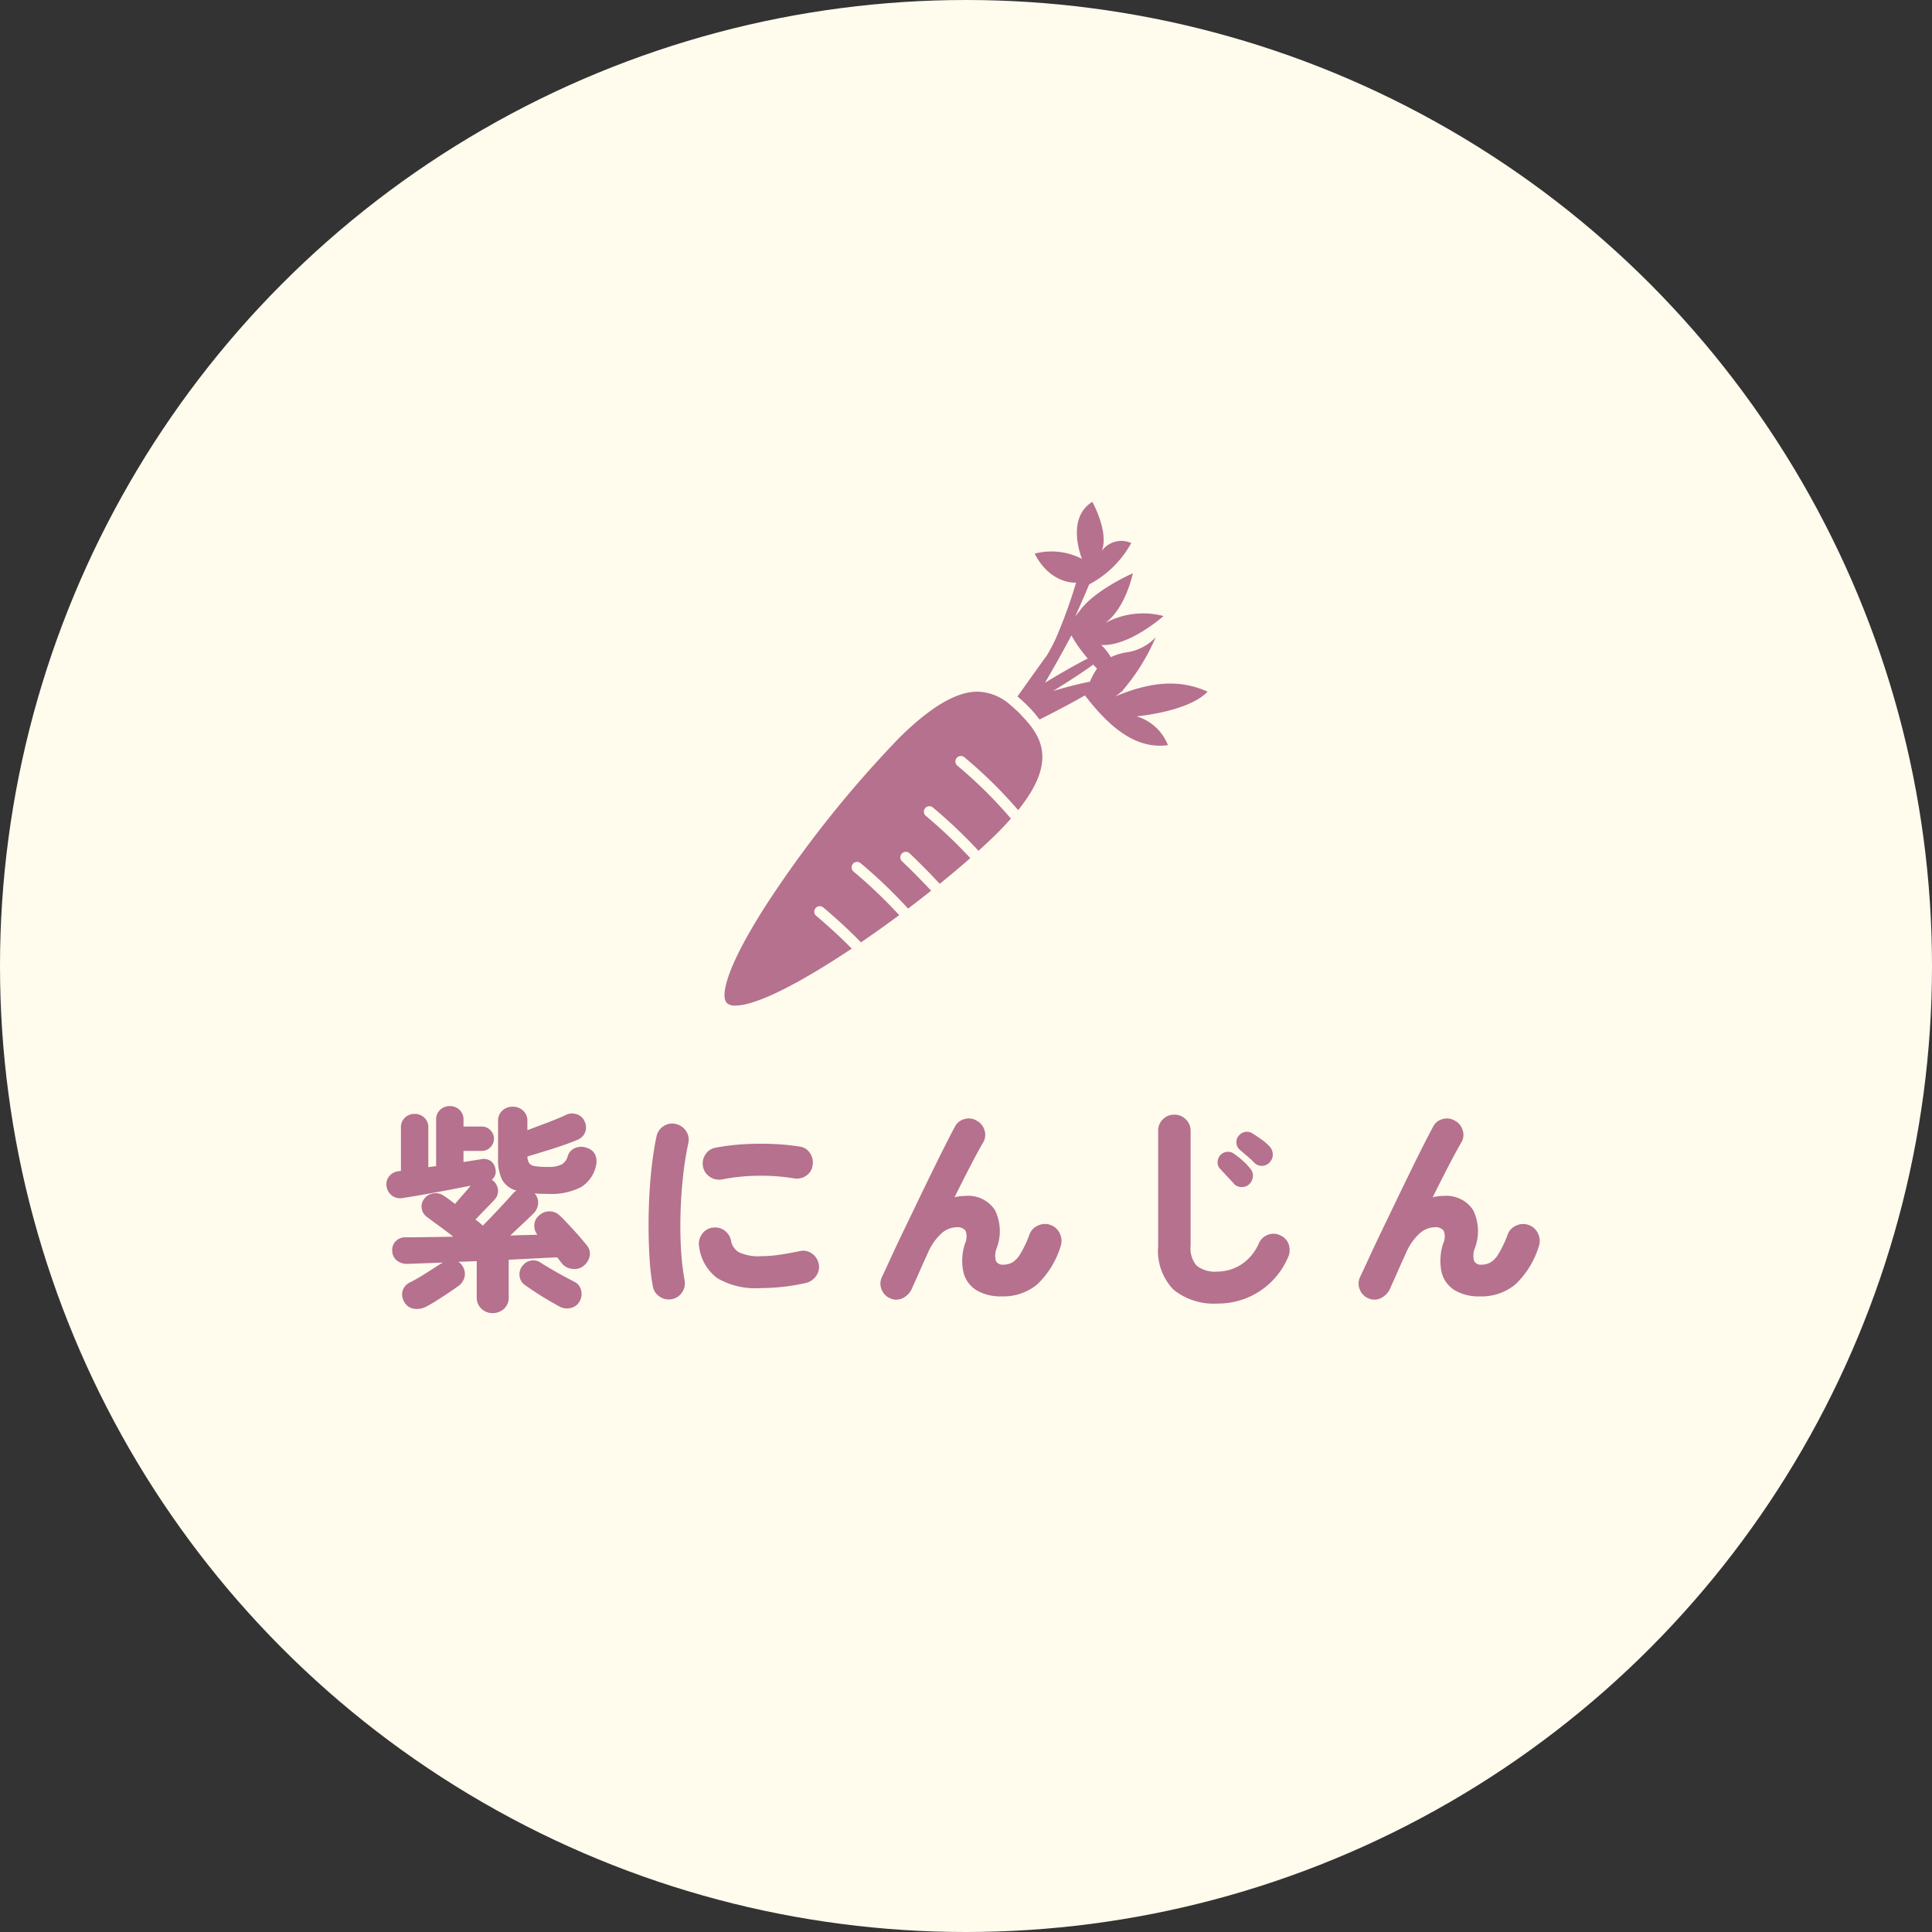
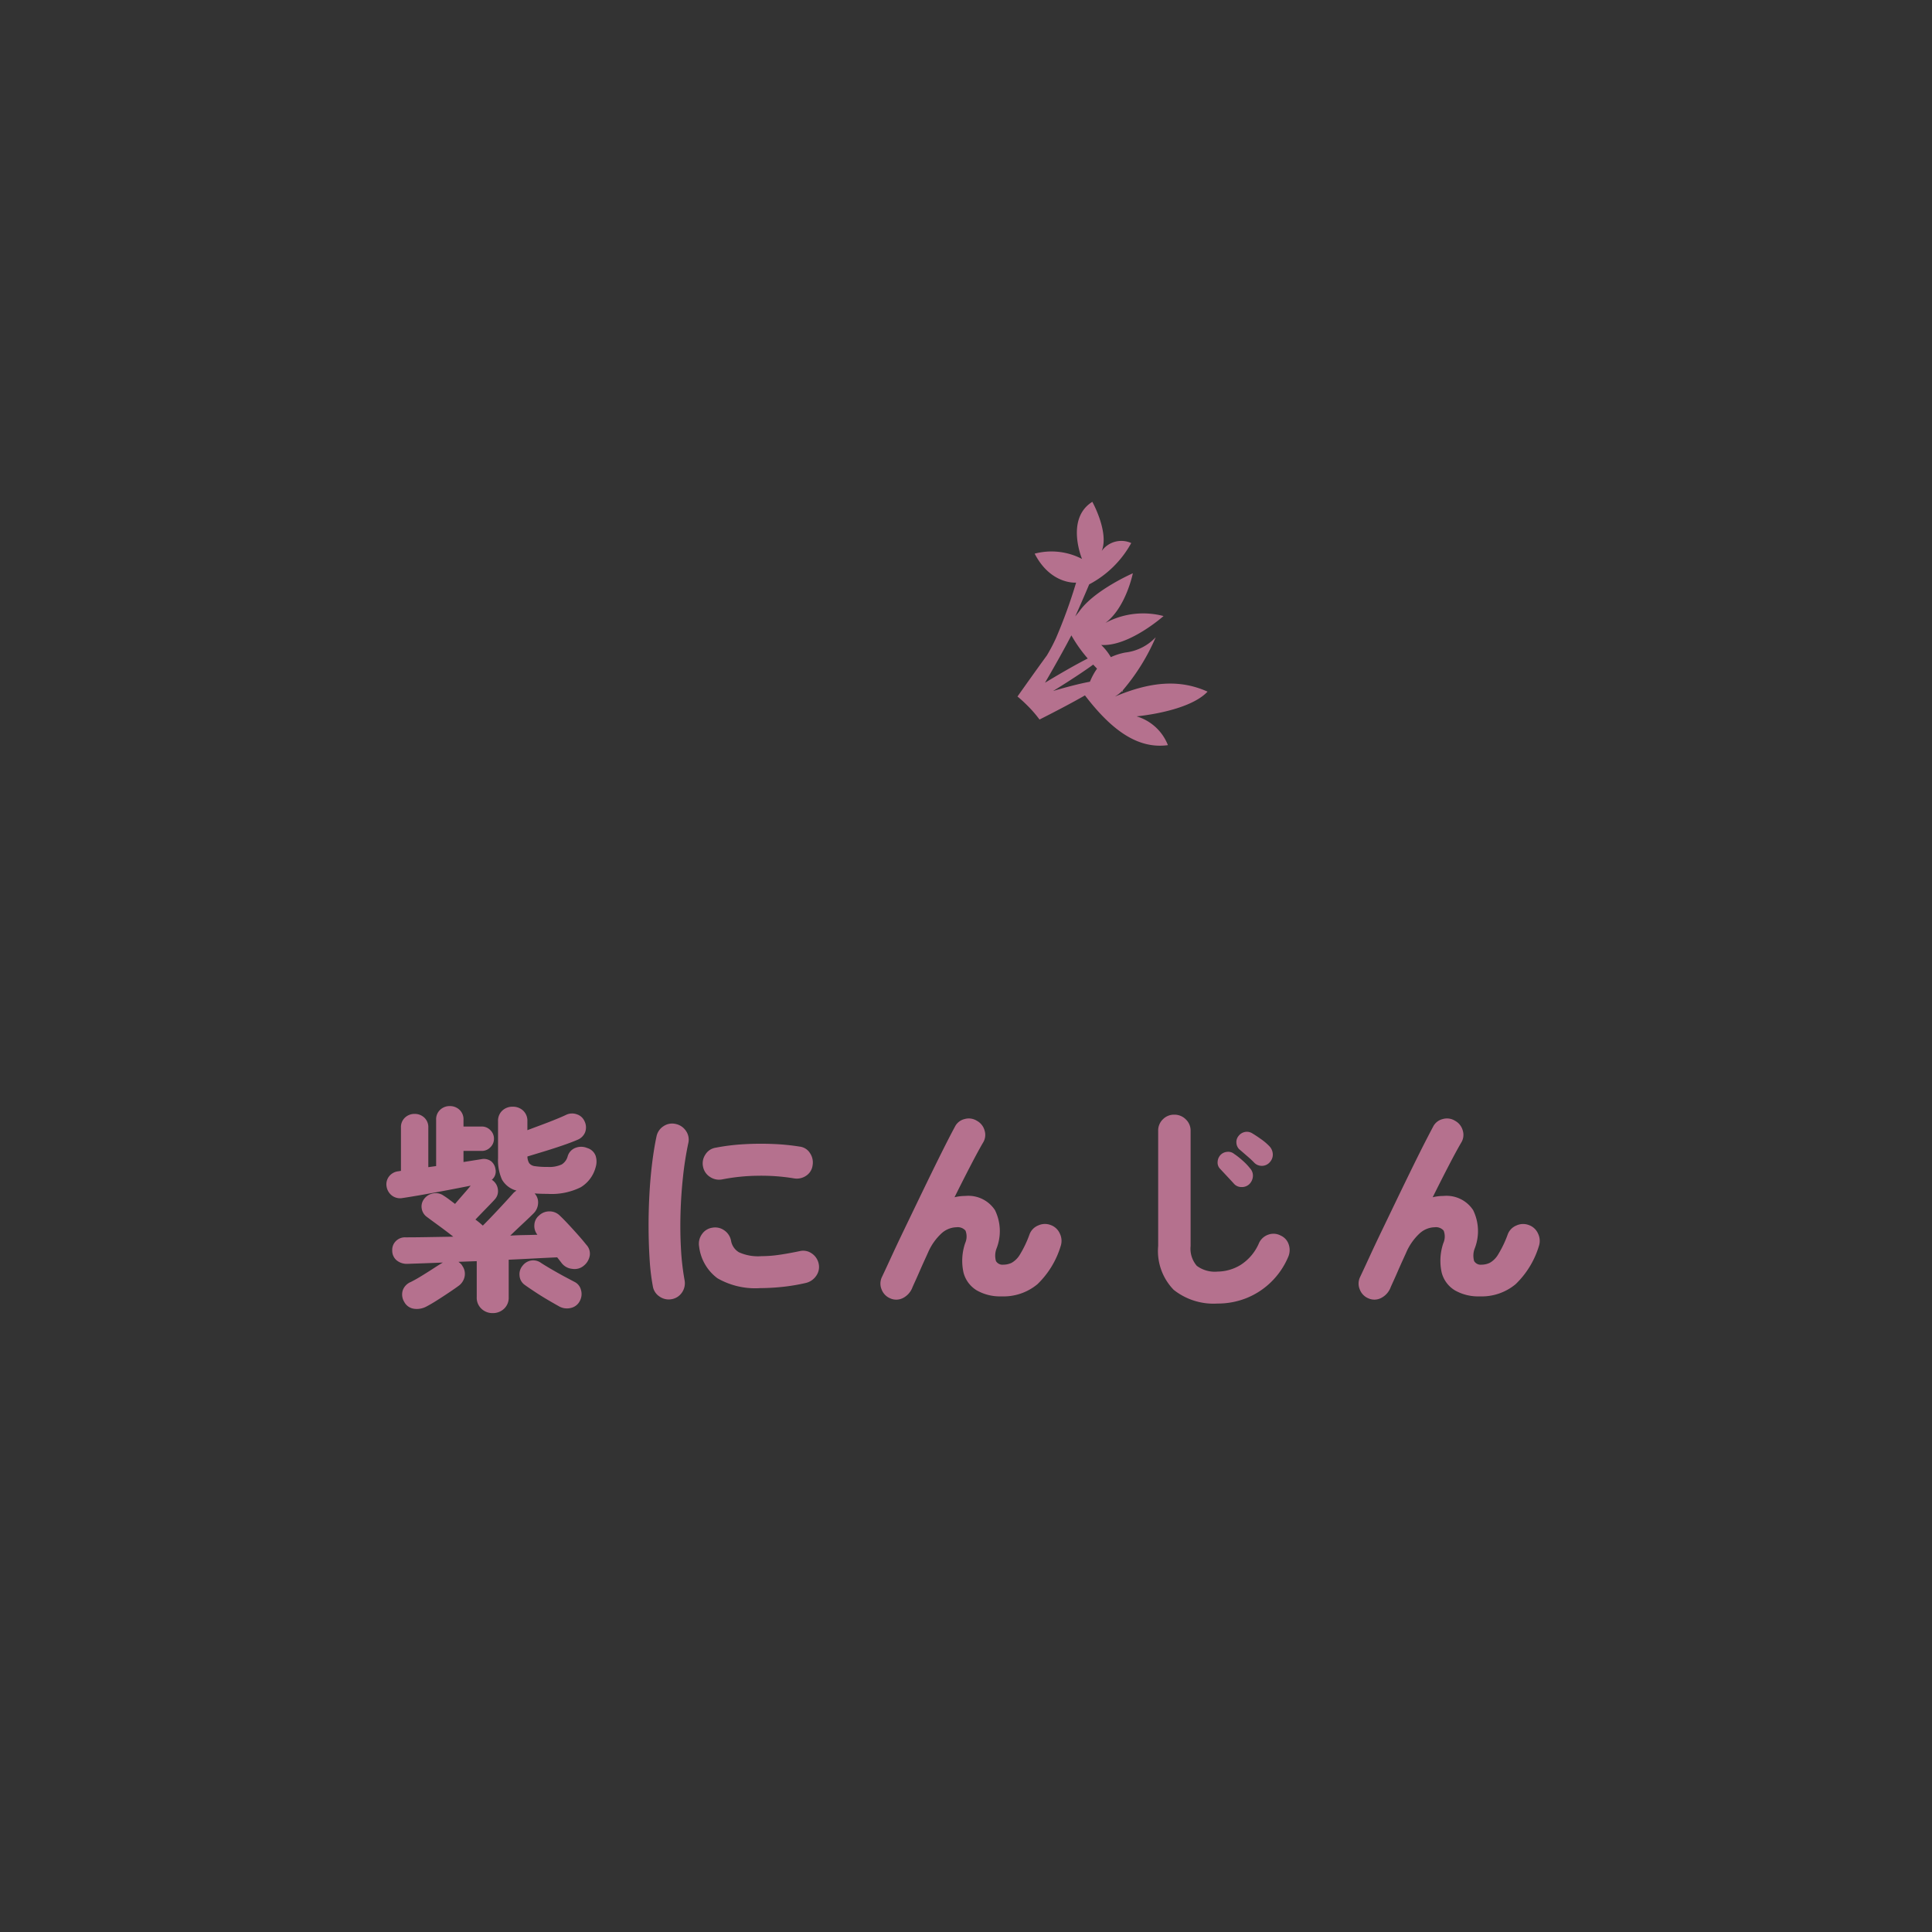
<svg xmlns="http://www.w3.org/2000/svg" width="160" height="160" viewBox="0 0 160 160">
  <rect x="0" y="0" width="160" height="160" fill="#333333" stroke="none" />
  <defs>
    <clipPath id="a">
      <rect width="40" height="41.72" fill="none" />
    </clipPath>
  </defs>
  <g transform="translate(-250 -2556)">
-     <circle cx="80" cy="80" r="80" transform="translate(250 2556)" fill="#fffbed" />
    <path d="M-39.582,1.746a1.314,1.314,0,0,1-.927-.36A1.241,1.241,0,0,1-40.9.432V-2.556l-1.512.054q.09.072.18.153a.633.633,0,0,1,.144.189,1.143,1.143,0,0,1,.189.855,1.256,1.256,0,0,1-.441.747q-.288.216-.783.549t-1.017.666q-.522.333-.936.549a1.672,1.672,0,0,1-1.017.18A1.078,1.078,0,0,1-46.908.81a1.166,1.166,0,0,1-.117-.954,1.165,1.165,0,0,1,.657-.684q.4-.2.882-.495t.954-.6q.468-.306.792-.5l.036-.018q-.882.036-1.638.063l-1.314.045a1.331,1.331,0,0,1-.873-.288,1.039,1.039,0,0,1-.369-.81,1.024,1.024,0,0,1,.288-.774,1.062,1.062,0,0,1,.81-.324q.792,0,1.809-.018l2.151-.036q-.594-.468-1.224-.927t-.99-.729a1.052,1.052,0,0,1-.405-.693,1.012,1.012,0,0,1,.207-.783,1.161,1.161,0,0,1,.738-.45,1.107,1.107,0,0,1,.864.18q.18.108.423.288l.531.4q.288-.342.675-.783t.621-.729q-.9.18-1.944.378t-2.016.369q-.972.171-1.692.279a1.119,1.119,0,0,1-.864-.2,1.172,1.172,0,0,1-.45-.756,1.058,1.058,0,0,1,.2-.828,1.119,1.119,0,0,1,.774-.432l.216-.036v-3.582a1.069,1.069,0,0,1,.333-.828,1.142,1.142,0,0,1,.8-.306,1.142,1.142,0,0,1,.8.306,1.069,1.069,0,0,1,.333.828v3.276l.648-.09v-3.834a1.069,1.069,0,0,1,.333-.828,1.142,1.142,0,0,1,.8-.306,1.142,1.142,0,0,1,.8.306,1.069,1.069,0,0,1,.333.828v.558h1.512a.97.97,0,0,1,.711.3.97.97,0,0,1,.3.711.97.97,0,0,1-.3.711.97.97,0,0,1-.711.3h-1.512v.918l1.476-.234a1.015,1.015,0,0,1,.8.162,1.012,1.012,0,0,1,.369.648.884.884,0,0,1-.306.9l.054.027a.141.141,0,0,1,.036.027,1.091,1.091,0,0,1,.423.765,1,1,0,0,1-.261.8q-.126.144-.414.441l-.612.63q-.324.333-.576.6a6.864,6.864,0,0,1,.612.5q.432-.432.909-.936t.9-.963q.423-.459.675-.747a1.179,1.179,0,0,1,.306-.252,1.948,1.948,0,0,1-1.206-.918,3.92,3.92,0,0,1-.324-1.764v-3.06a1.141,1.141,0,0,1,.351-.882,1.215,1.215,0,0,1,.855-.324,1.238,1.238,0,0,1,.873.324,1.141,1.141,0,0,1,.351.882v.738q.522-.2,1.125-.423t1.161-.45q.558-.225.9-.387a1.144,1.144,0,0,1,.909-.054,1.036,1.036,0,0,1,.639.576,1.15,1.15,0,0,1,.045.918,1.13,1.13,0,0,1-.621.612q-.5.216-1.233.468t-1.5.486l-1.422.432a1.092,1.092,0,0,0,.144.549.689.689,0,0,0,.477.252,6.316,6.316,0,0,0,1.035.063,2.451,2.451,0,0,0,1.188-.207,1.135,1.135,0,0,0,.486-.657,1.057,1.057,0,0,1,.639-.711,1.292,1.292,0,0,1,.981.009,1.062,1.062,0,0,1,.693.63,1.562,1.562,0,0,1,.009.954,2.757,2.757,0,0,1-1.233,1.665,5.423,5.423,0,0,1-2.745.549q-.288,0-.558-.009t-.522-.027a1.082,1.082,0,0,1,.288.837,1.258,1.258,0,0,1-.378.819q-.342.342-.873.837t-1.053,1q.612-.036,1.179-.045t1.071-.027a1.14,1.14,0,0,1-.252-.828,1.053,1.053,0,0,1,.378-.756,1.234,1.234,0,0,1,.855-.351,1.2,1.2,0,0,1,.873.351q.288.27.7.711t.819.9q.405.459.675.8a1.071,1.071,0,0,1,.288.891,1.364,1.364,0,0,1-.486.837,1.179,1.179,0,0,1-.963.27,1.249,1.249,0,0,1-.873-.468q-.162-.216-.378-.486-.828.036-1.854.09t-2.16.108V.432a1.241,1.241,0,0,1-.387.954A1.336,1.336,0,0,1-39.582,1.746Zm5.472-.576q-.36-.2-.909-.522T-36.1-.027q-.531-.351-.855-.585a1.029,1.029,0,0,1-.4-.756,1.081,1.081,0,0,1,.252-.81,1.133,1.133,0,0,1,.711-.432,1.089,1.089,0,0,1,.819.2q.306.2.819.5t1.053.594l.882.468a1.011,1.011,0,0,1,.549.666,1.2,1.2,0,0,1-.081.9,1.093,1.093,0,0,1-.729.594A1.332,1.332,0,0,1-34.11,1.17Zm9.342-.576a1.321,1.321,0,0,1-1-.225,1.249,1.249,0,0,1-.549-.855,17.765,17.765,0,0,1-.261-2.16q-.081-1.224-.09-2.583t.063-2.745q.072-1.386.225-2.646t.369-2.268a1.315,1.315,0,0,1,.594-.855,1.272,1.272,0,0,1,1.008-.171,1.351,1.351,0,0,1,.846.585,1.26,1.26,0,0,1,.18,1.017,27.234,27.234,0,0,0-.432,2.745q-.162,1.485-.207,3.015t.036,2.97a20.925,20.925,0,0,0,.3,2.61A1.348,1.348,0,0,1-23.9.036,1.3,1.3,0,0,1-24.768.594Zm7.344-.918a6.27,6.27,0,0,1-3.546-.819,3.83,3.83,0,0,1-1.512-2.619,1.353,1.353,0,0,1,.225-1.017,1.259,1.259,0,0,1,.873-.549,1.294,1.294,0,0,1,.99.225,1.333,1.333,0,0,1,.558.873,1.385,1.385,0,0,0,.648.936,3.825,3.825,0,0,0,1.872.324,10.2,10.2,0,0,0,1.44-.108q.756-.108,1.71-.306a1.227,1.227,0,0,1,1,.18,1.357,1.357,0,0,1,.585.864,1.256,1.256,0,0,1-.2.99,1.436,1.436,0,0,1-.846.594,15.815,15.815,0,0,1-1.989.333A18.113,18.113,0,0,1-17.424-.324Zm-3.168-9a1.343,1.343,0,0,1-1-.216,1.282,1.282,0,0,1-.567-.846,1.308,1.308,0,0,1,.2-1.008,1.211,1.211,0,0,1,.846-.558,17.323,17.323,0,0,1,2.34-.288,23.847,23.847,0,0,1,2.448-.018,18.314,18.314,0,0,1,2.178.216,1.153,1.153,0,0,1,.846.54,1.371,1.371,0,0,1,.216,1.008,1.211,1.211,0,0,1-.549.873,1.366,1.366,0,0,1-1,.207,16.584,16.584,0,0,0-2.952-.216A16.254,16.254,0,0,0-20.592-9.324ZM-6.66.522a1.285,1.285,0,0,1-.711-.738,1.249,1.249,0,0,1,.027-1.026q.324-.684.783-1.683T-5.535-5.1l1.161-2.412q.594-1.233,1.161-2.394t1.062-2.142q.495-.981.855-1.647a1.2,1.2,0,0,1,.8-.63,1.256,1.256,0,0,1,1.017.144,1.3,1.3,0,0,1,.639.81,1.214,1.214,0,0,1-.135,1.008q-.4.684-1.026,1.89T-1.332-7.848A3.623,3.623,0,0,1-.45-7.956a2.637,2.637,0,0,1,2.466,1.17,3.949,3.949,0,0,1,.144,3.15A1.647,1.647,0,0,0,2.1-2.565a.631.631,0,0,0,.621.3,1.6,1.6,0,0,0,.675-.153,1.878,1.878,0,0,0,.693-.693A9,9,0,0,0,4.878-4.77a1.278,1.278,0,0,1,.729-.747,1.322,1.322,0,0,1,1.035-.027,1.312,1.312,0,0,1,.756.72A1.373,1.373,0,0,1,7.452-3.78,7.309,7.309,0,0,1,5.535-.648,4.38,4.38,0,0,1,2.556.36,3.889,3.889,0,0,1,.513-.135a2.429,2.429,0,0,1-1.1-1.476A4.518,4.518,0,0,1-.45-4.05,1.345,1.345,0,0,0-.423-5.085a.846.846,0,0,0-.747-.279,1.914,1.914,0,0,0-1.233.5,4.693,4.693,0,0,0-1.125,1.6q-.072.162-.27.594t-.414.927q-.216.5-.4.9t-.234.531A1.633,1.633,0,0,1-5.58.486,1.216,1.216,0,0,1-6.66.522ZM20.448.954A5.308,5.308,0,0,1,16.821-.18a4.613,4.613,0,0,1-1.287-3.636v-9.54a1.286,1.286,0,0,1,.387-.945,1.286,1.286,0,0,1,.945-.387,1.316,1.316,0,0,1,.954.387,1.271,1.271,0,0,1,.4.945v9.54a2.182,2.182,0,0,0,.513,1.647,2.5,2.5,0,0,0,1.719.477,3.747,3.747,0,0,0,1.89-.54,3.993,3.993,0,0,0,1.548-1.836,1.319,1.319,0,0,1,.765-.684,1.258,1.258,0,0,1,1.017.072,1.222,1.222,0,0,1,.675.747A1.437,1.437,0,0,1,26.3-2.9a6.373,6.373,0,0,1-1.413,2.07A6.232,6.232,0,0,1,22.851.5,6.388,6.388,0,0,1,20.448.954Zm3.06-11.646a7.382,7.382,0,0,0-.585-.549l-.693-.6a.815.815,0,0,1-.216-.5.8.8,0,0,1,.2-.612.872.872,0,0,1,.5-.3.834.834,0,0,1,.594.1q.306.18.738.486a4.638,4.638,0,0,1,.7.594,1.01,1.01,0,0,1,.279.63.912.912,0,0,1-.225.666.863.863,0,0,1-.612.324A.874.874,0,0,1,23.508-10.692Zm-.414,1.746a.877.877,0,0,1-.648.252.822.822,0,0,1-.648-.288q-.18-.2-.549-.594l-.621-.666a.728.728,0,0,1-.171-.531.9.9,0,0,1,.261-.6.844.844,0,0,1,.522-.234.762.762,0,0,1,.576.162,6.058,6.058,0,0,1,.7.549,4.81,4.81,0,0,1,.63.657.887.887,0,0,1,.234.648A1,1,0,0,1,23.094-8.946ZM32.94.522a1.285,1.285,0,0,1-.711-.738,1.249,1.249,0,0,1,.027-1.026q.324-.684.783-1.683T34.065-5.1l1.161-2.412q.594-1.233,1.161-2.394t1.062-2.142q.5-.981.855-1.647a1.2,1.2,0,0,1,.8-.63,1.256,1.256,0,0,1,1.017.144,1.3,1.3,0,0,1,.639.81,1.214,1.214,0,0,1-.135,1.008q-.4.684-1.026,1.89T38.268-7.848a3.623,3.623,0,0,1,.882-.108,2.637,2.637,0,0,1,2.466,1.17,3.949,3.949,0,0,1,.144,3.15A1.647,1.647,0,0,0,41.7-2.565a.631.631,0,0,0,.621.3,1.6,1.6,0,0,0,.675-.153,1.878,1.878,0,0,0,.693-.693,9,9,0,0,0,.792-1.656,1.278,1.278,0,0,1,.729-.747,1.322,1.322,0,0,1,1.035-.027,1.312,1.312,0,0,1,.756.72,1.373,1.373,0,0,1,.054,1.044A7.31,7.31,0,0,1,45.135-.648,4.38,4.38,0,0,1,42.156.36a3.889,3.889,0,0,1-2.043-.495,2.429,2.429,0,0,1-1.1-1.476A4.518,4.518,0,0,1,39.15-4.05a1.345,1.345,0,0,0,.027-1.035.846.846,0,0,0-.747-.279,1.914,1.914,0,0,0-1.233.5,4.693,4.693,0,0,0-1.125,1.6Q36-3.1,35.8-2.664t-.414.927q-.216.5-.4.9t-.234.531a1.633,1.633,0,0,1-.738.792A1.216,1.216,0,0,1,32.94.522Z" transform="translate(330.381 2663)" fill="#b5718e" />
    <g transform="translate(310 2597.558)">
      <g clip-path="url(#a)">
        <path d="M321.7,17.769s4.336-.37,5.908-2.049c-2.064-.923-4.385-.979-7.674.412a3.294,3.294,0,0,0,.588-.454l.065.049s0-.036-.015-.1a17.162,17.162,0,0,0,2.742-4.411,4.093,4.093,0,0,1-2.516,1.265,5.081,5.081,0,0,0-1.2.383,4.565,4.565,0,0,0-.8-1.01c2.3.155,5.165-2.393,5.165-2.393a6.6,6.6,0,0,0-4.812.568c1.7-1.271,2.269-4.11,2.269-4.11s-3.194,1.394-4.427,3.144l-.342.426c.69-1.534,1.154-2.652,1.154-2.652a8.466,8.466,0,0,0,3.482-3.423,2,2,0,0,0-2.443.655c.623-1.552-.779-4.068-.779-4.068-2.246,1.4-.853,4.731-.853,4.731a5.466,5.466,0,0,0-3.922-.439c1.332,2.584,3.432,2.4,3.432,2.4a42.486,42.486,0,0,1-1.664,4.589,14.653,14.653,0,0,1-.758,1.442c-.869,1.192-1.771,2.463-2.433,3.4l.131.109c.264.224.507.456.731.682l.049.049a9.807,9.807,0,0,1,.914,1.067c1.153-.583,2.648-1.358,3.762-2a.007.007,0,0,0,0,0c2.343,3.067,4.5,4.439,6.871,4.121a4.01,4.01,0,0,0-2.62-2.392m-5.375-6.7a11.7,11.7,0,0,0,1.356,1.916c-1.488.752-3.54,2.007-3.54,2.007s1.322-2.256,2.184-3.922m-1.513,4.606s2.025-1.238,3.321-2.186q.159.173.317.335a5.443,5.443,0,0,0-.589,1.084c-1.249.225-3.049.767-3.049.767" transform="translate(-287.603)" fill="#b5718e" />
-         <path d="M24.517,204.046a10.623,10.623,0,0,0-.79-.727,4.231,4.231,0,0,0-2.775-1.151c-1.745,0-3.852,1.239-6.443,3.785A93.286,93.286,0,0,0,4.428,218.362C.3,224.428-.429,227.322.2,227.957a.972.972,0,0,0,.7.207c1.825,0,5.6-2.025,9.636-4.718-1.442-1.472-2.935-2.707-2.957-2.725a.455.455,0,0,1,.579-.7c.094.078,1.655,1.369,3.146,2.908,1.055-.72,2.119-1.479,3.164-2.254a40.631,40.631,0,0,0-3.8-3.624.455.455,0,0,1,.578-.7,40.135,40.135,0,0,1,3.955,3.779q.975-.737,1.911-1.479c-1.239-1.333-2.38-2.408-2.4-2.426a.455.455,0,1,1,.623-.663c.079.074,1.235,1.165,2.49,2.518.9-.725,1.747-1.441,2.531-2.129a41.048,41.048,0,0,0-3.7-3.511.455.455,0,0,1,.579-.7,40.846,40.846,0,0,1,3.8,3.607c.505-.456.978-.9,1.405-1.319.479-.471.9-.918,1.281-1.345a36.612,36.612,0,0,0-4.455-4.4.455.455,0,0,1,.579-.7,37.375,37.375,0,0,1,4.474,4.395c2.78-3.456,2.237-5.474.95-7.083a11.126,11.126,0,0,0-.753-.838" transform="translate(0 -186.445)" fill="#b5718e" />
      </g>
    </g>
  </g>
</svg>